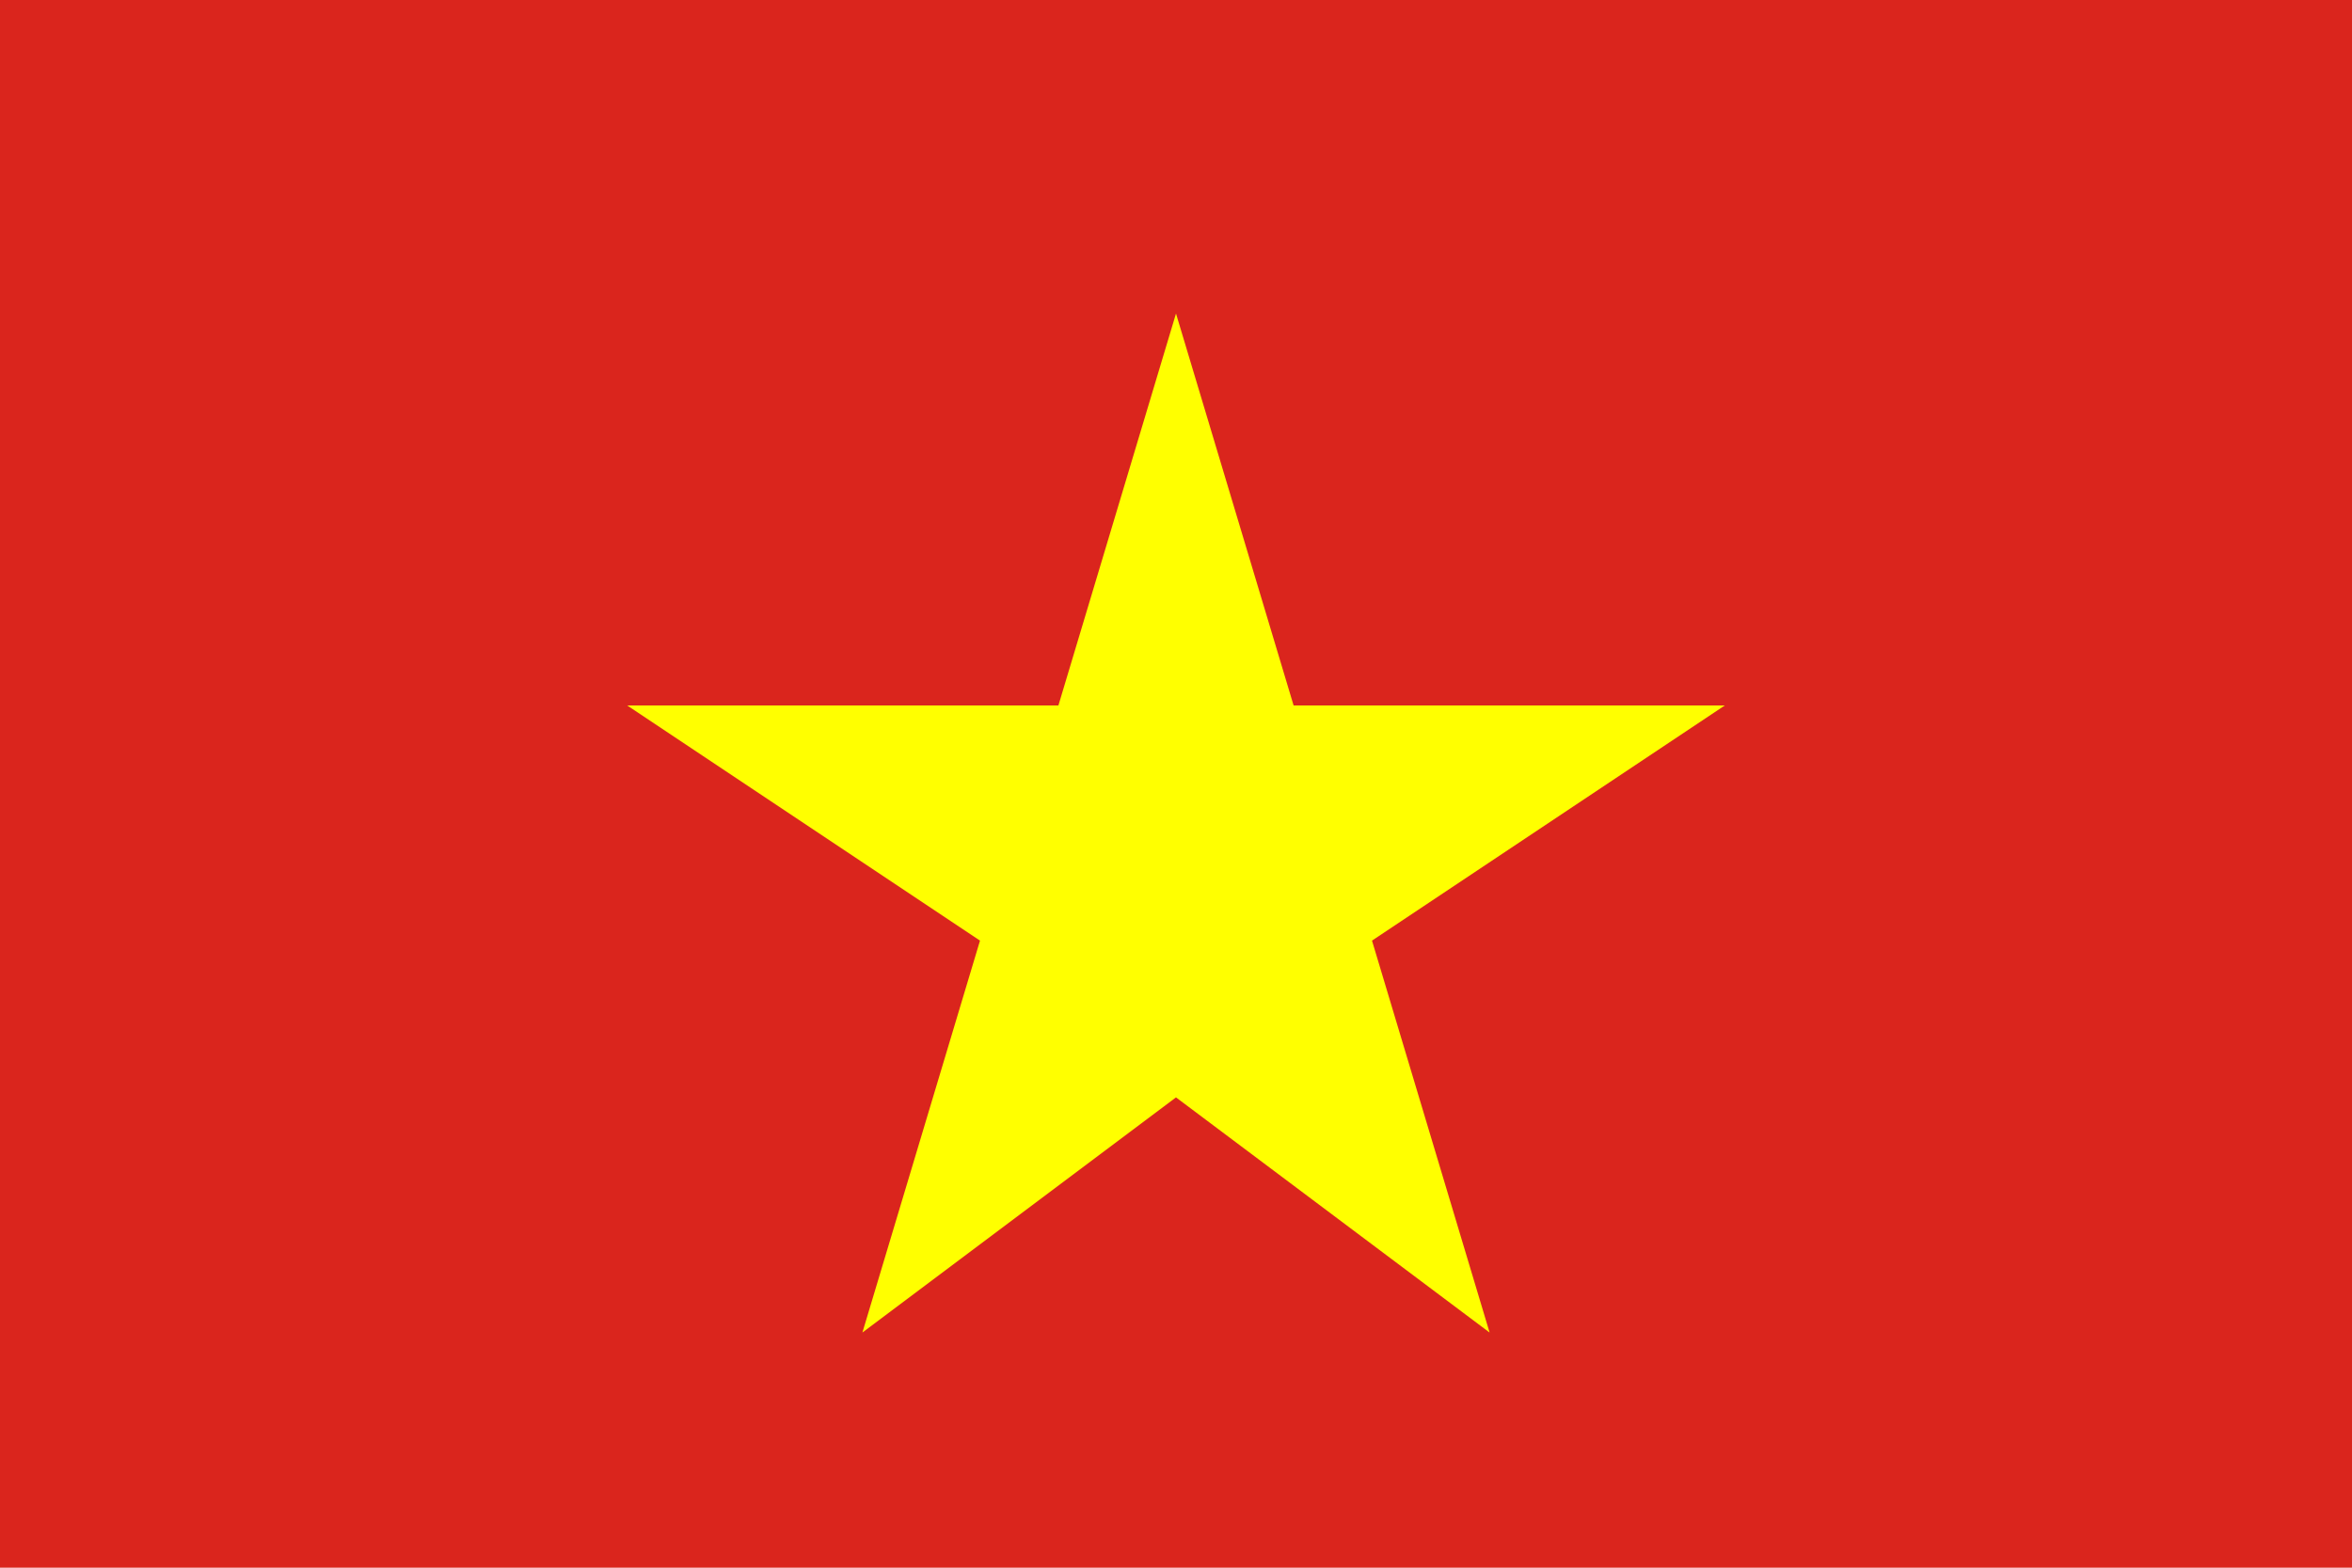
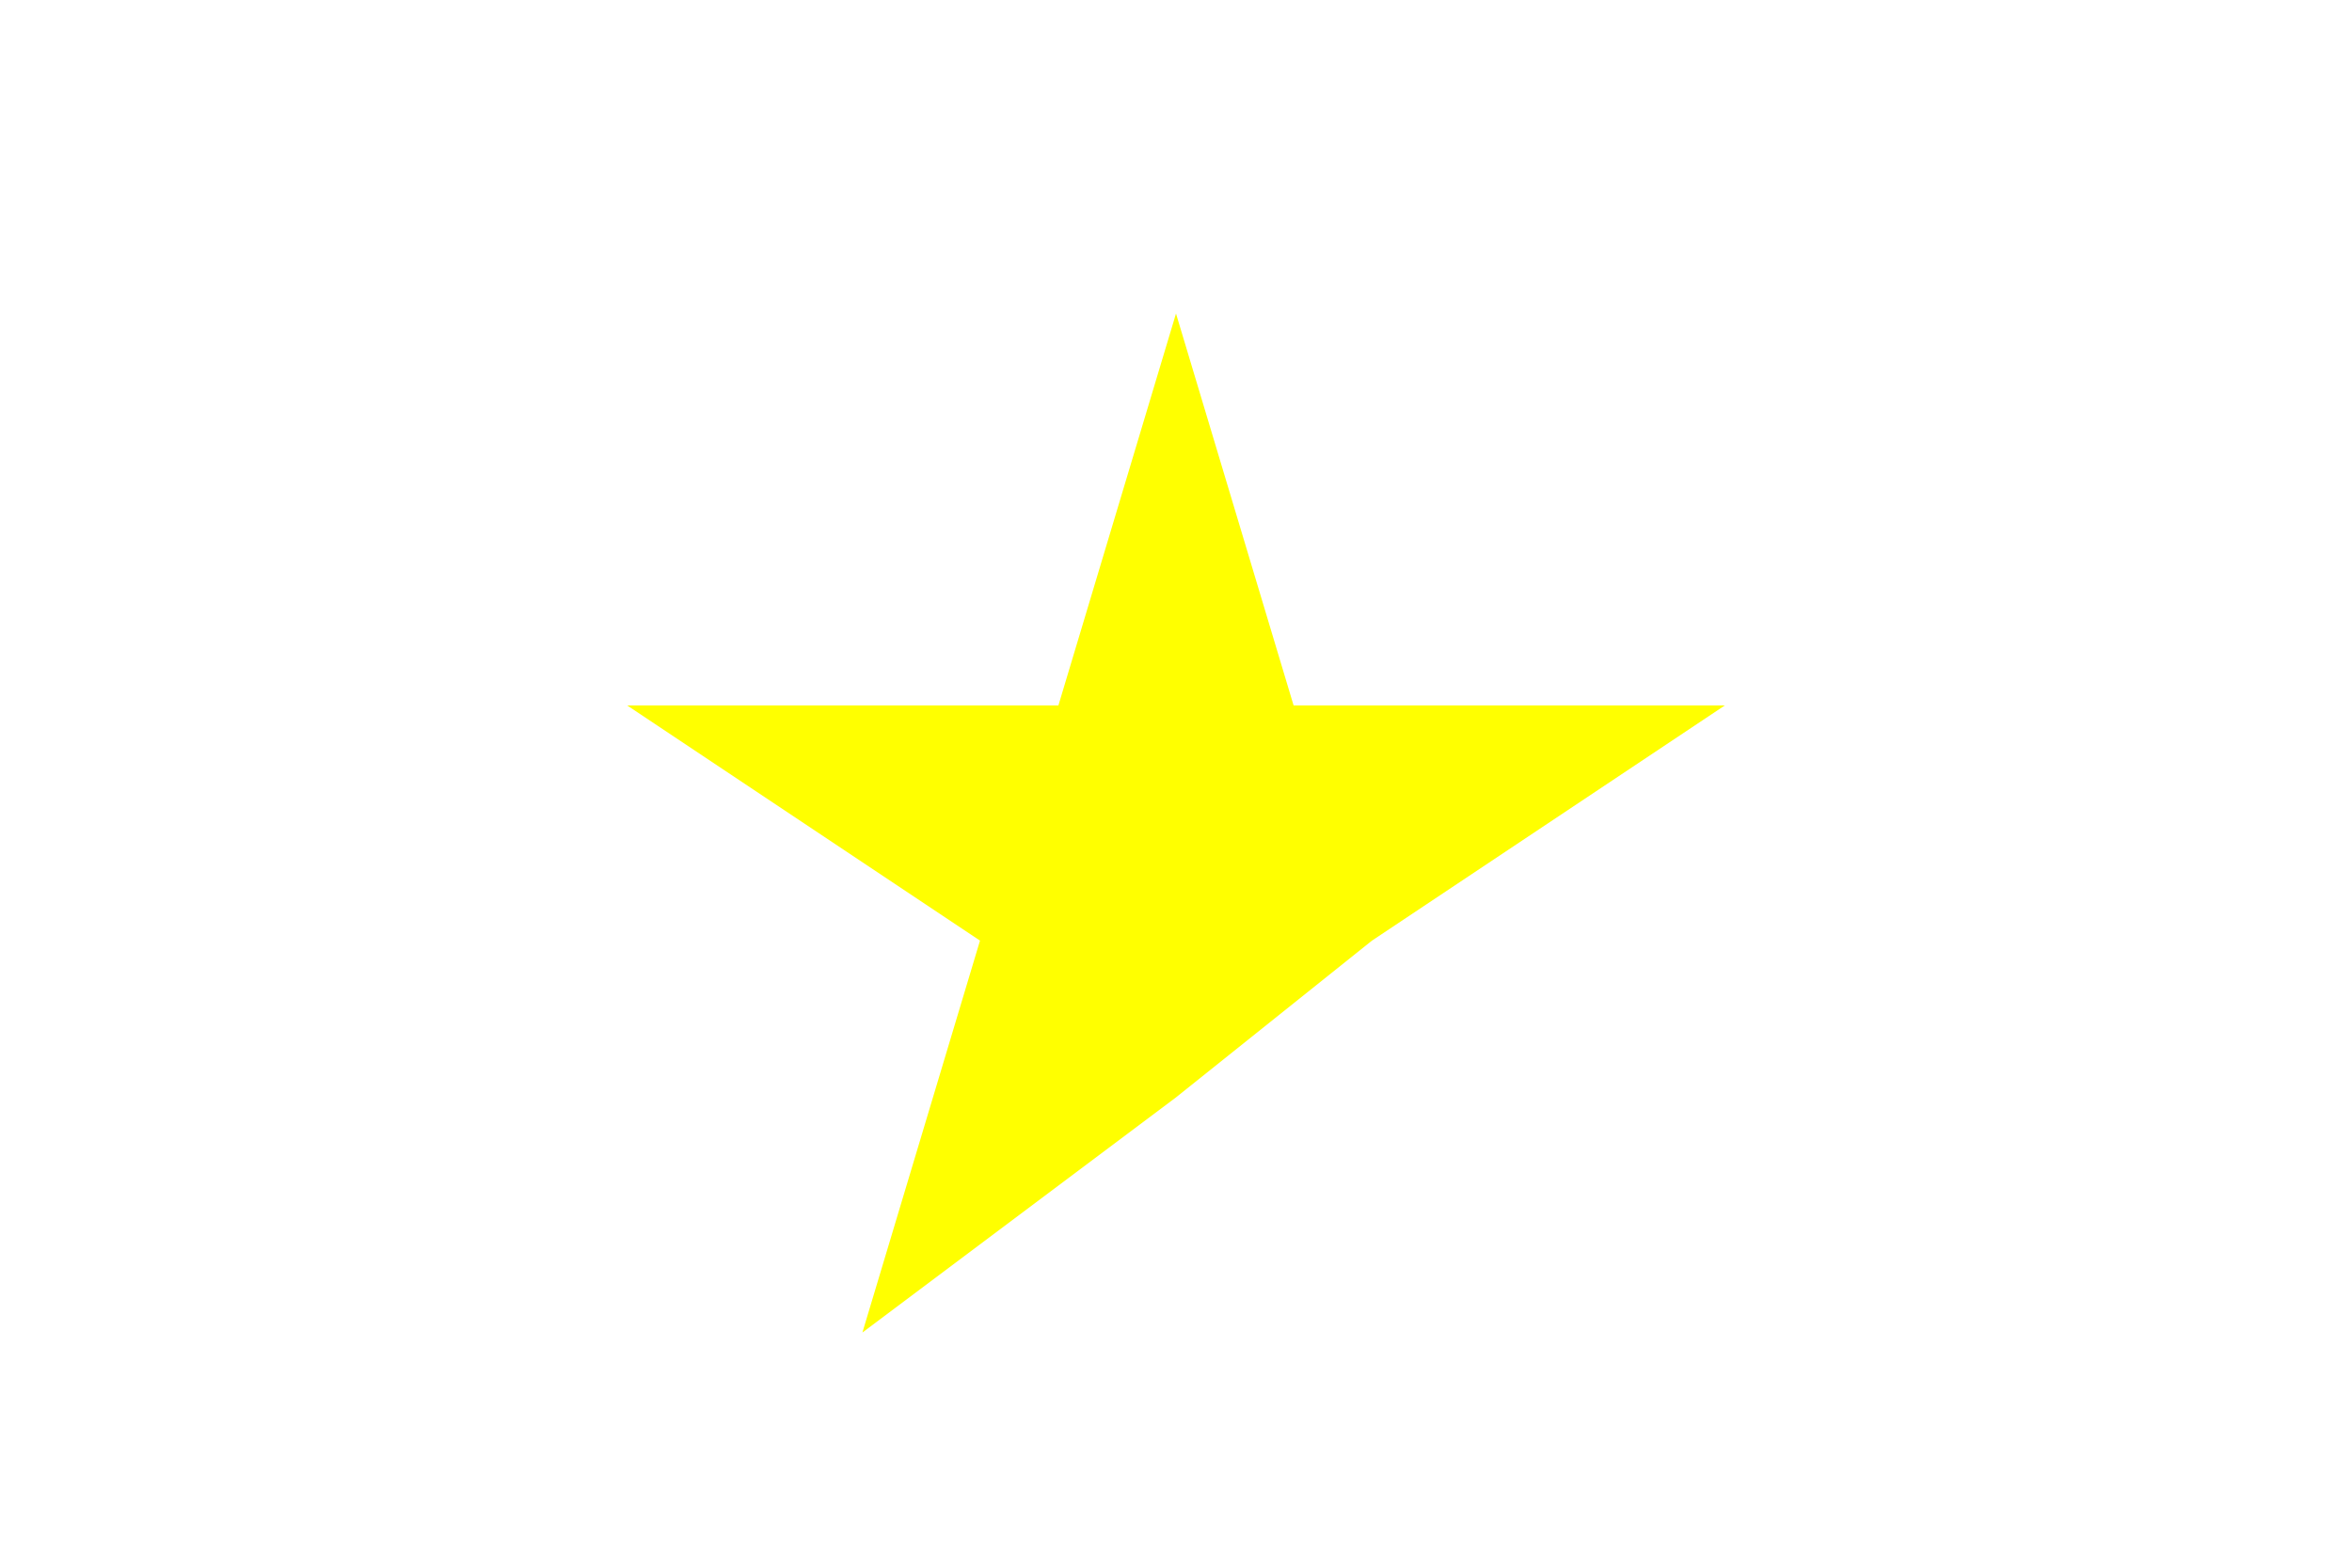
<svg xmlns="http://www.w3.org/2000/svg" viewBox="0 0 30 20">
-   <rect width="30" height="20" fill="#da251d" />
-   <path fill="#ffff00" d="M15,4 L16.5,9 L22,9 L17.5,12 L19,17 L15,14 L11,17 L12.5,12 L8,9 L13.5,9 Z" />
+   <path fill="#ffff00" d="M15,4 L16.5,9 L22,9 L17.5,12 L15,14 L11,17 L12.5,12 L8,9 L13.5,9 Z" />
</svg>